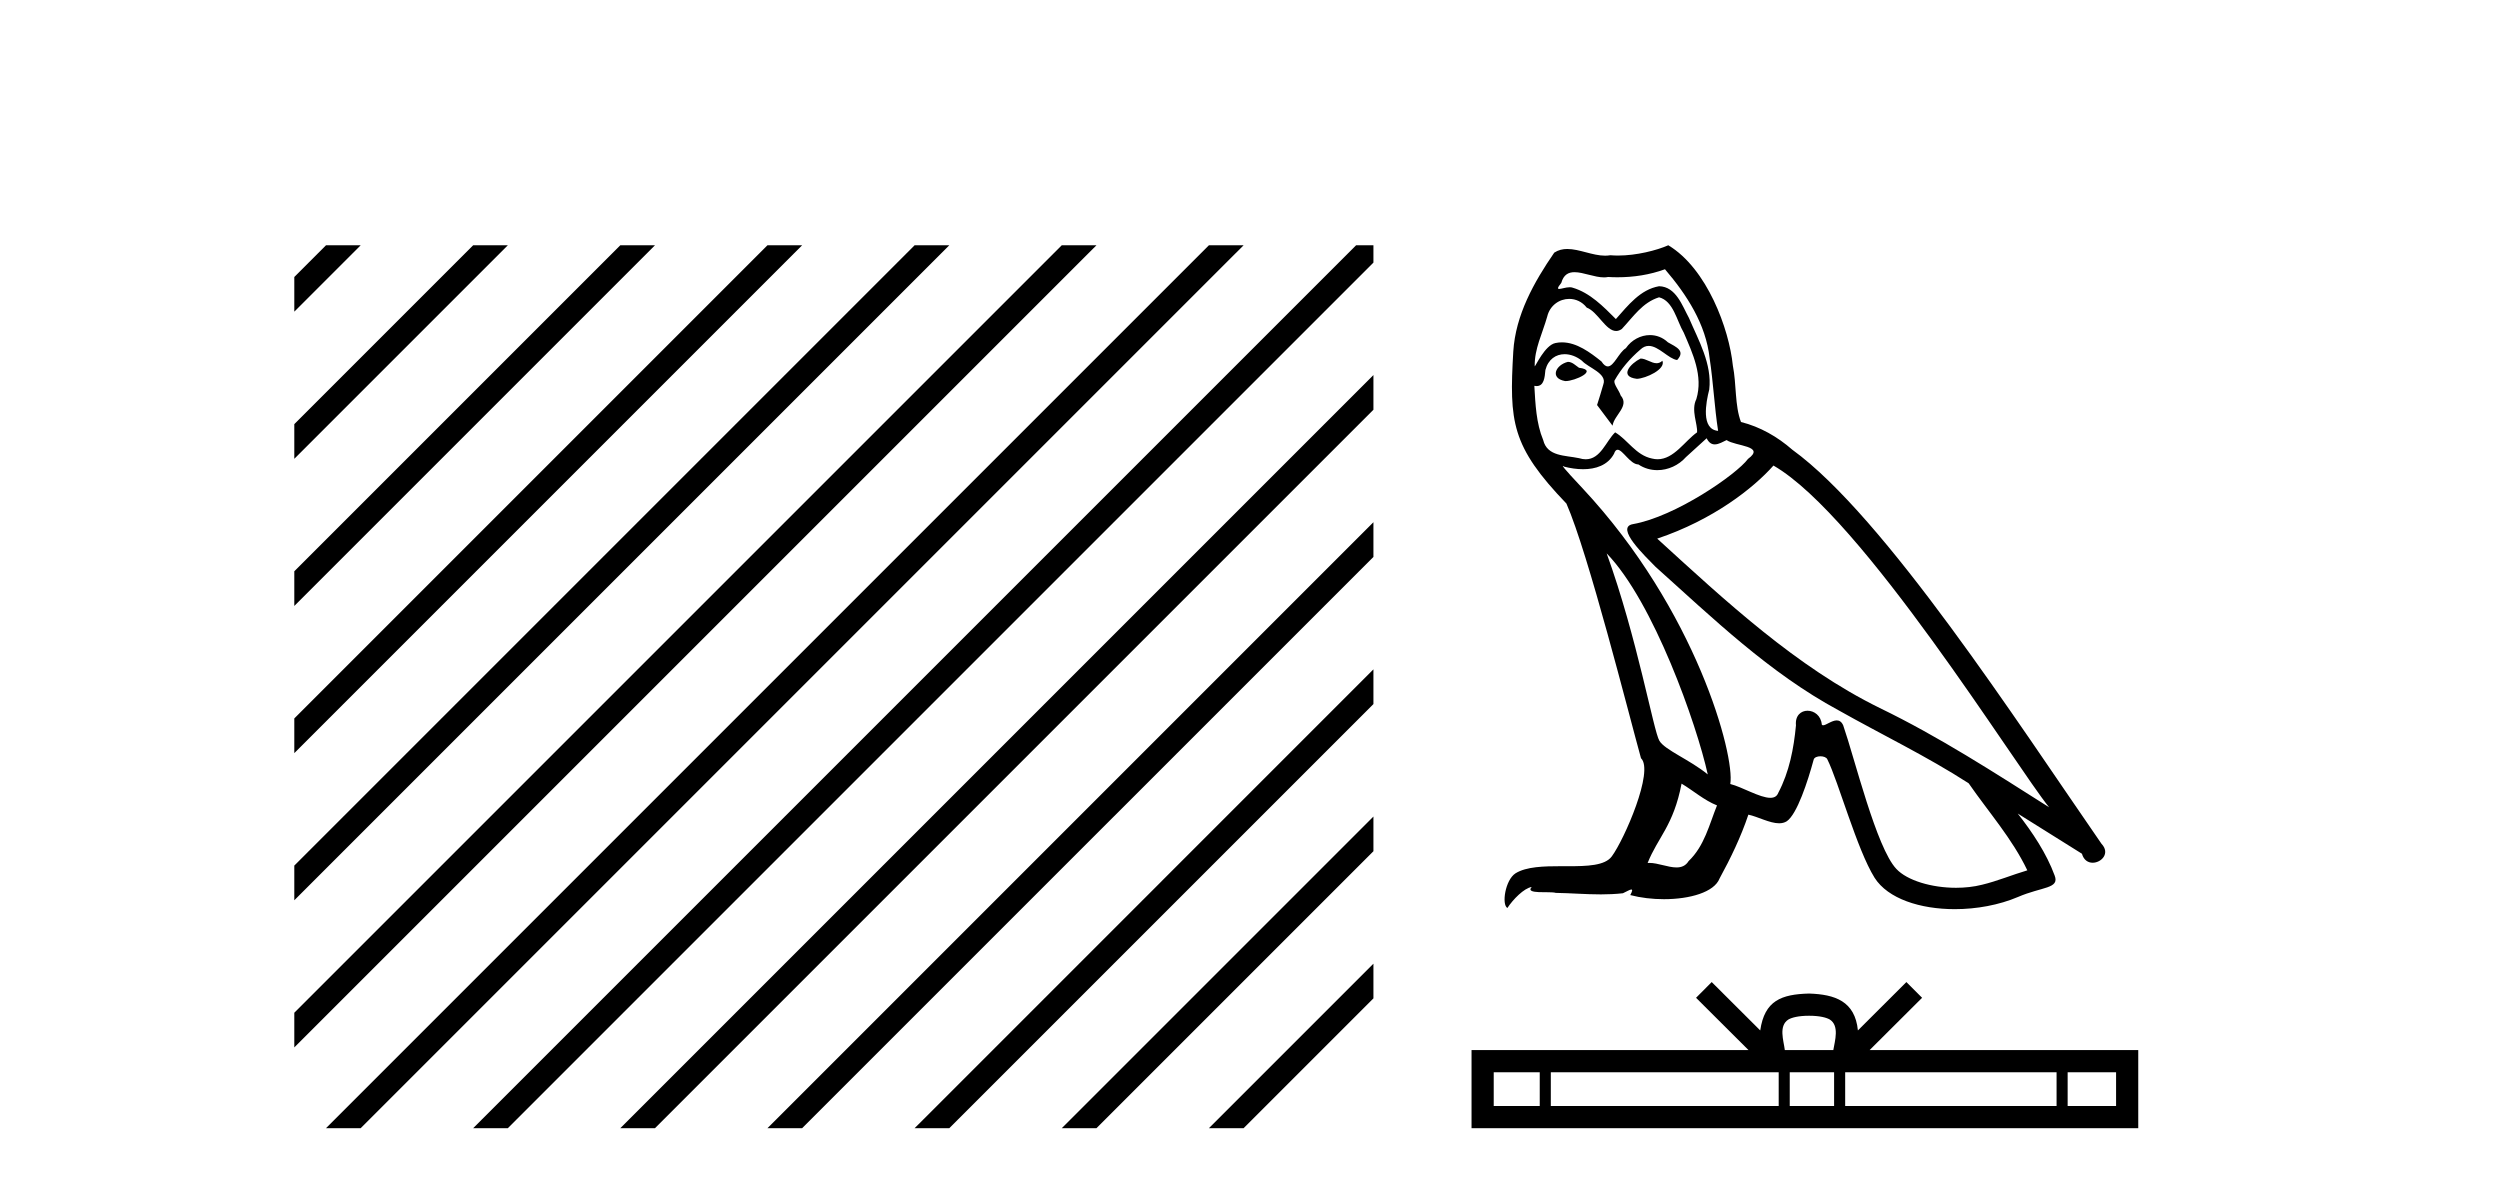
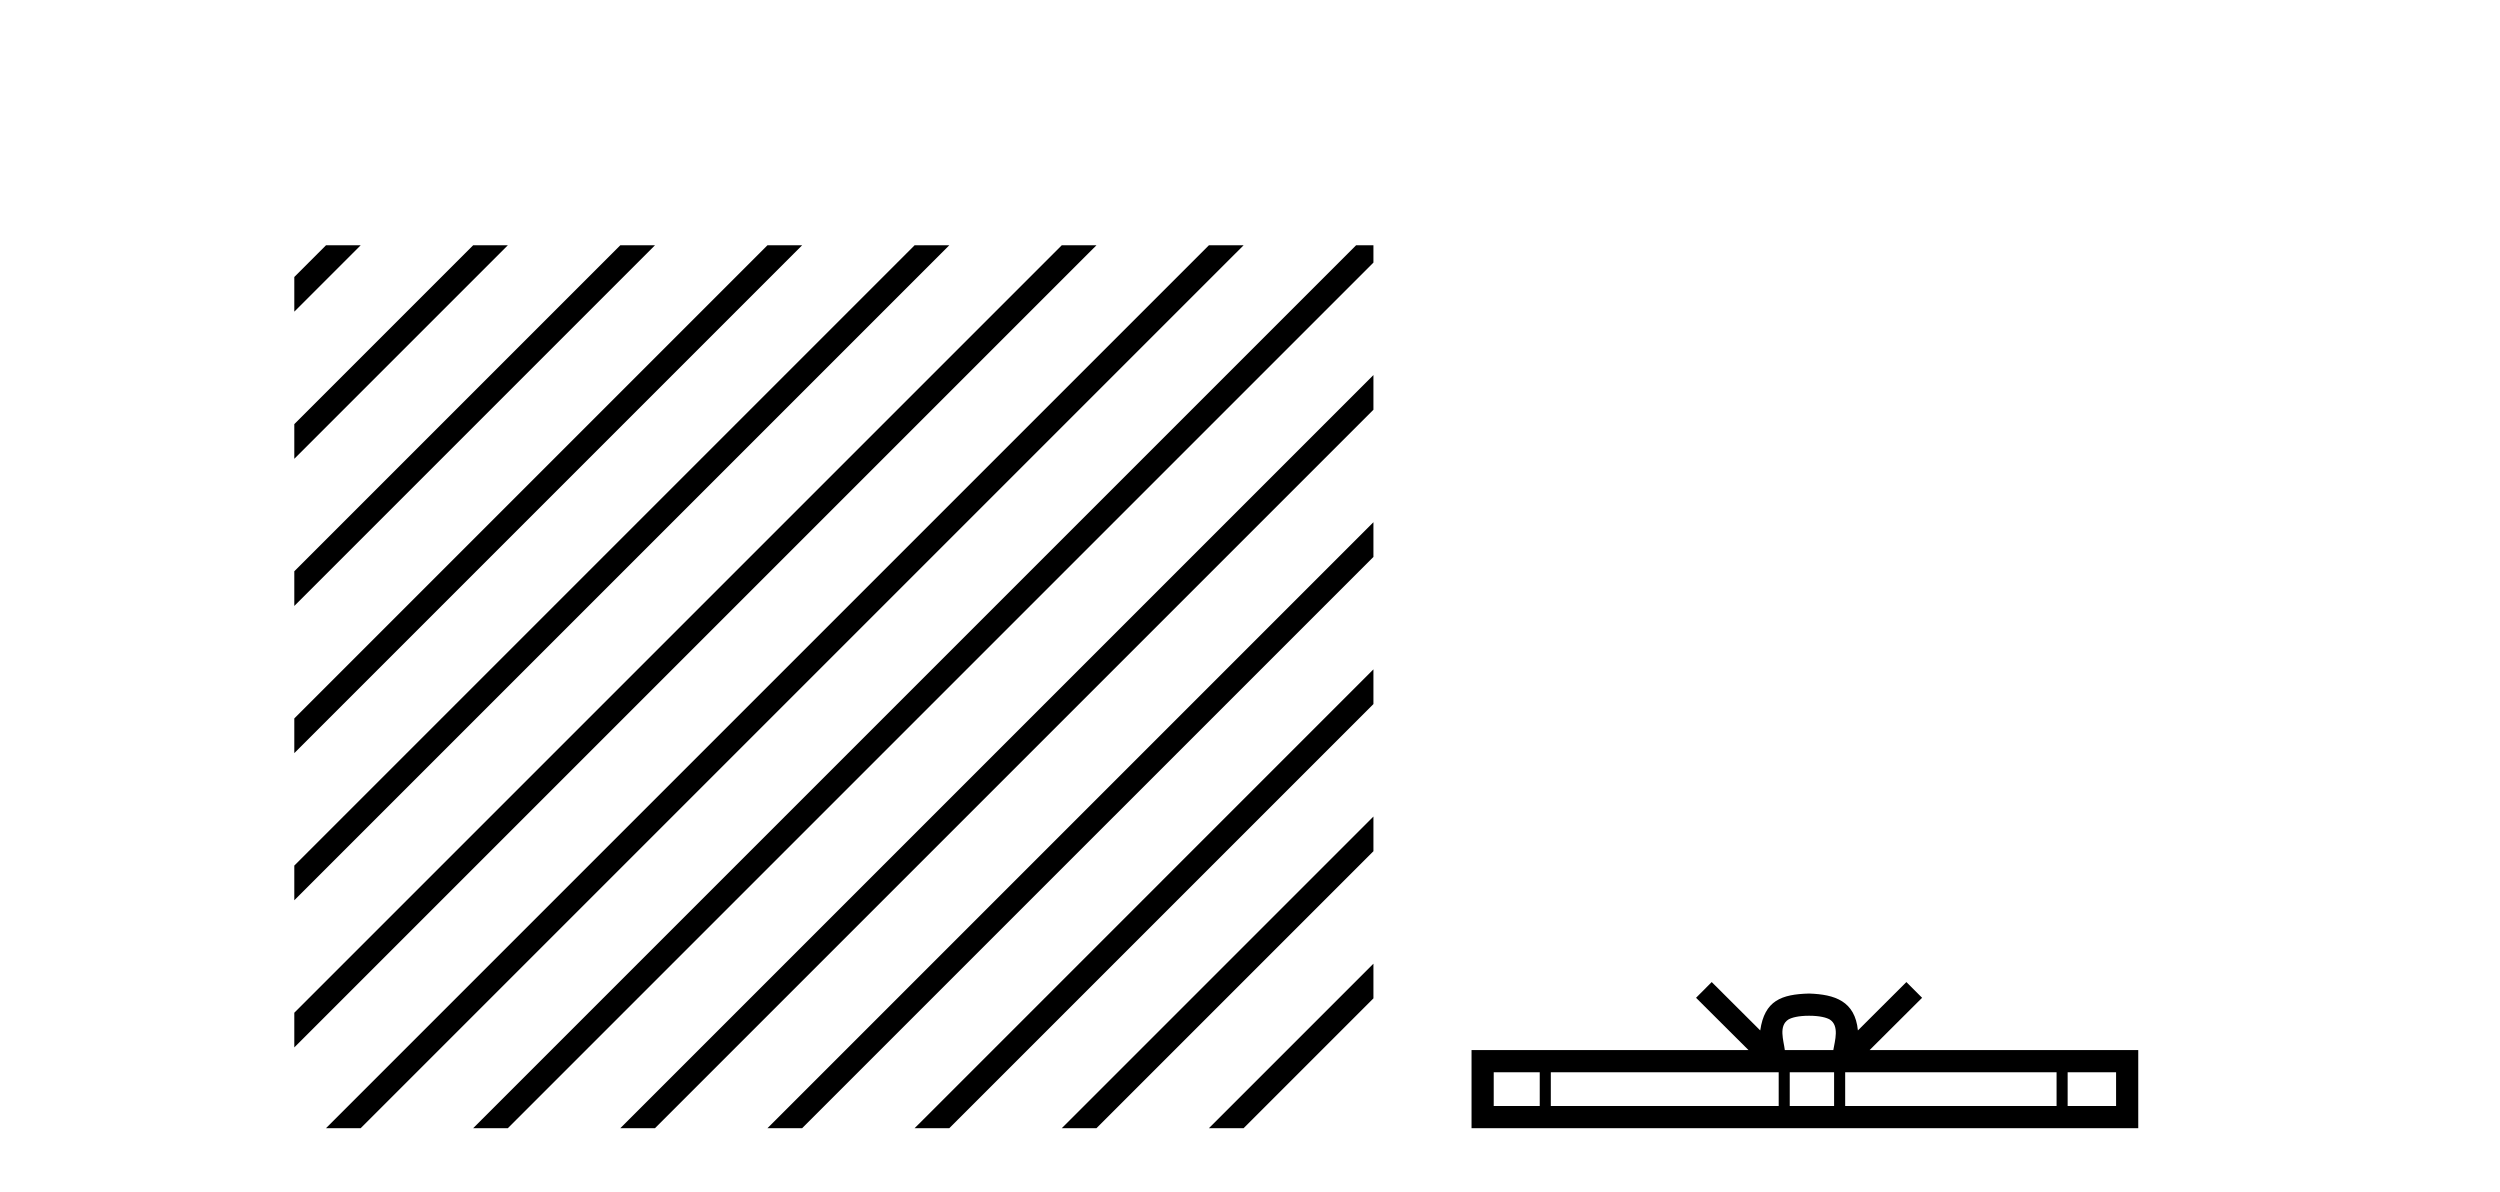
<svg xmlns="http://www.w3.org/2000/svg" width="86.0" height="41.0">
  <path d="M 11.215 8.437 L 10.124 9.528 L 10.124 10.721 L 12.11 8.735 L 12.408 8.437 ZM 16.277 8.437 L 10.124 14.59 L 10.124 14.59 L 10.124 15.783 L 17.172 8.735 L 17.47 8.437 ZM 21.339 8.437 L 10.124 19.652 L 10.124 19.652 L 10.124 20.845 L 10.124 20.845 L 22.234 8.735 L 22.532 8.437 ZM 26.401 8.437 L 10.124 24.714 L 10.124 24.714 L 10.124 25.907 L 10.124 25.907 L 27.296 8.735 L 27.594 8.437 ZM 31.463 8.437 L 10.124 29.776 L 10.124 29.776 L 10.124 30.969 L 10.124 30.969 L 32.358 8.735 L 32.656 8.437 ZM 36.525 8.437 L 10.124 34.838 L 10.124 34.838 L 10.124 36.031 L 10.124 36.031 L 37.42 8.735 L 37.719 8.437 ZM 41.587 8.437 L 11.513 38.511 L 11.513 38.511 L 11.215 38.809 L 12.408 38.809 L 42.482 8.735 L 42.781 8.437 ZM 46.65 8.437 L 16.575 38.511 L 16.575 38.511 L 16.277 38.809 L 17.47 38.809 L 47.246 9.033 L 47.246 8.437 ZM 47.246 12.902 L 21.637 38.511 L 21.637 38.511 L 21.339 38.809 L 22.532 38.809 L 47.246 14.095 L 47.246 12.902 ZM 47.246 17.964 L 26.7 38.511 L 26.7 38.511 L 26.401 38.809 L 27.594 38.809 L 47.246 19.158 L 47.246 17.964 ZM 47.246 23.026 L 31.762 38.511 L 31.463 38.809 L 32.656 38.809 L 47.246 24.22 L 47.246 23.026 ZM 47.246 28.089 L 36.824 38.511 L 36.525 38.809 L 37.719 38.809 L 47.246 29.282 L 47.246 29.282 L 47.246 28.089 ZM 47.246 33.151 L 41.886 38.511 L 41.587 38.809 L 42.781 38.809 L 47.246 34.344 L 47.246 33.151 Z" style="fill:#000000;stroke:none" />
-   <path d="M 56.437 12.334 C 56.094 12.499 55.675 12.956 56.31 13.032 C 56.615 13.019 57.313 12.702 57.186 12.41 L 57.186 12.41 C 57.12 12.472 57.053 12.495 56.986 12.495 C 56.806 12.495 56.622 12.334 56.437 12.334 ZM 53.936 12.448 C 53.517 12.55 53.301 13.007 53.835 13.108 C 53.843 13.109 53.853 13.109 53.862 13.109 C 54.169 13.109 55.006 12.737 54.317 12.651 C 54.203 12.575 54.088 12.448 53.936 12.448 ZM 57.275 9.262 C 58.024 10.138 58.684 11.153 58.811 12.321 C 58.938 13.159 58.976 13.997 59.103 14.822 C 58.506 14.771 58.684 13.844 58.798 13.4 C 58.9 12.524 58.43 11.712 58.1 10.938 C 57.871 10.519 57.655 9.859 57.072 9.846 C 56.424 9.96 56.005 10.506 55.586 10.976 C 55.155 10.544 54.698 10.074 54.101 9.897 C 54.07 9.885 54.035 9.881 53.998 9.881 C 53.864 9.881 53.708 9.94 53.636 9.94 C 53.574 9.94 53.574 9.896 53.708 9.732 C 53.788 9.447 53.956 9.363 54.163 9.363 C 54.465 9.363 54.851 9.542 55.177 9.542 C 55.226 9.542 55.274 9.538 55.32 9.528 C 55.427 9.535 55.534 9.538 55.642 9.538 C 56.197 9.538 56.754 9.453 57.275 9.262 ZM 57.072 10.227 C 57.567 10.354 57.681 11.039 57.922 11.445 C 58.227 12.156 58.595 12.93 58.354 13.73 C 58.163 14.111 58.404 14.593 58.379 14.873 C 57.956 15.17 57.584 15.798 57.022 15.798 C 56.96 15.798 56.897 15.79 56.83 15.774 C 56.272 15.66 55.993 15.127 55.561 14.873 C 55.248 15.174 55.064 15.799 54.549 15.799 C 54.478 15.799 54.401 15.787 54.317 15.761 C 53.847 15.66 53.225 15.71 53.086 15.139 C 52.844 14.555 52.819 13.908 52.781 13.273 L 52.781 13.273 C 52.809 13.279 52.835 13.281 52.858 13.281 C 53.115 13.281 53.139 12.983 53.162 12.727 C 53.26 12.356 53.527 12.184 53.822 12.184 C 54.022 12.184 54.235 12.262 54.419 12.41 C 54.634 12.651 55.294 12.842 55.155 13.222 C 55.091 13.451 55.015 13.692 54.939 13.933 L 55.472 14.644 C 55.523 14.276 56.069 13.971 55.751 13.603 C 55.701 13.438 55.51 13.222 55.536 13.096 C 55.764 12.689 56.069 12.334 56.424 12.029 C 56.52 11.936 56.618 11.899 56.715 11.899 C 57.056 11.899 57.398 12.345 57.694 12.385 C 57.986 12.067 57.668 11.94 57.376 11.775 C 57.195 11.605 56.977 11.527 56.759 11.527 C 56.441 11.527 56.125 11.692 55.929 11.978 C 55.688 12.123 55.52 12.605 55.308 12.605 C 55.242 12.605 55.17 12.557 55.091 12.435 C 54.704 12.125 54.239 11.777 53.731 11.777 C 53.656 11.777 53.581 11.784 53.505 11.801 C 53.145 11.875 52.822 12.602 52.795 12.602 C 52.794 12.602 52.794 12.601 52.794 12.6 C 52.781 12.004 53.06 11.471 53.225 10.887 C 53.317 10.503 53.646 10.282 53.981 10.282 C 54.201 10.282 54.423 10.376 54.584 10.582 C 54.961 10.722 55.238 11.386 55.594 11.386 C 55.656 11.386 55.721 11.366 55.789 11.318 C 56.183 10.899 56.5 10.404 57.072 10.227 ZM 55.269 19.036 C 56.881 20.699 58.366 24.914 58.747 26.64 C 58.125 26.132 57.275 25.802 57.084 25.485 C 56.881 25.155 56.323 21.943 55.269 19.036 ZM 61.007 16.015 C 64.053 17.767 69.359 26.386 70.489 27.77 C 68.585 26.564 66.706 25.345 64.663 24.355 C 61.794 22.946 59.344 20.661 57.008 18.529 C 58.938 17.881 60.321 16.789 61.007 16.015 ZM 57.846 26.957 C 58.252 27.199 58.62 27.529 59.065 27.706 C 58.798 28.366 58.633 29.103 58.087 29.623 C 57.985 29.788 57.838 29.84 57.671 29.84 C 57.382 29.84 57.032 29.684 56.738 29.684 C 56.718 29.684 56.698 29.685 56.678 29.687 C 57.033 28.798 57.567 28.405 57.846 26.957 ZM 58.709 15.076 C 58.786 15.235 58.884 15.287 58.988 15.287 C 59.125 15.287 59.272 15.197 59.395 15.139 C 59.699 15.355 60.753 15.33 60.131 15.787 C 59.737 16.32 57.634 17.774 56.173 18.03 C 55.543 18.141 56.602 19.138 56.945 19.493 C 58.925 21.27 60.867 23.149 63.241 24.431 C 64.726 25.269 66.287 26.018 67.722 26.945 C 68.407 27.935 69.22 28.849 69.74 29.94 C 69.22 30.093 68.712 30.309 68.179 30.436 C 67.898 30.507 67.593 30.54 67.287 30.54 C 66.449 30.54 65.606 30.29 65.234 29.89 C 64.548 29.166 63.799 26.082 63.406 24.952 C 63.35 24.825 63.271 24.782 63.184 24.782 C 63.013 24.782 62.814 24.95 62.716 24.95 C 62.696 24.95 62.68 24.943 62.67 24.926 C 62.644 24.614 62.404 24.449 62.179 24.449 C 61.957 24.449 61.749 24.611 61.781 24.952 C 61.705 25.751 61.553 26.551 61.172 27.275 C 61.125 27.398 61.028 27.445 60.899 27.445 C 60.539 27.445 59.933 27.073 59.522 26.97 C 59.687 25.993 58.354 20.991 54.444 16.802 C 54.307 16.654 53.711 16.027 53.764 16.027 C 53.77 16.027 53.784 16.035 53.809 16.053 C 54.009 16.105 54.235 16.141 54.458 16.141 C 54.886 16.141 55.306 16.009 55.523 15.609 C 55.556 15.51 55.597 15.471 55.646 15.471 C 55.82 15.471 56.082 15.977 56.361 15.977 C 56.563 16.112 56.788 16.173 57.013 16.173 C 57.381 16.173 57.746 16.007 57.998 15.723 C 58.239 15.507 58.468 15.292 58.709 15.076 ZM 57.389 8.437 C 56.99 8.614 56.291 8.791 55.664 8.791 C 55.573 8.791 55.483 8.788 55.396 8.78 C 55.336 8.79 55.276 8.795 55.215 8.795 C 54.788 8.795 54.328 8.565 53.914 8.565 C 53.757 8.565 53.606 8.599 53.466 8.691 C 52.768 9.706 52.134 10.836 52.057 12.093 C 51.918 14.505 51.981 15.342 53.885 17.323 C 54.634 19.024 56.031 24.571 56.45 26.082 C 56.907 26.513 55.878 28.874 55.447 29.458 C 55.212 29.782 54.593 29.798 53.928 29.798 C 53.856 29.798 53.783 29.797 53.71 29.797 C 53.112 29.797 52.507 29.81 52.134 30.042 C 51.778 30.271 51.651 31.121 51.854 31.235 C 52.045 30.943 52.426 30.55 52.692 30.512 L 52.692 30.512 C 52.438 30.778 53.327 30.651 53.517 30.715 C 54.031 30.723 54.55 30.767 55.071 30.767 C 55.323 30.767 55.575 30.756 55.828 30.728 C 55.942 30.678 56.064 30.599 56.118 30.599 C 56.159 30.599 56.159 30.647 56.081 30.791 C 56.441 30.885 56.845 30.932 57.239 30.932 C 58.127 30.932 58.969 30.694 59.153 30.22 C 59.534 29.522 59.89 28.785 60.144 28.024 C 60.468 28.092 60.875 28.321 61.202 28.321 C 61.297 28.321 61.386 28.301 61.464 28.252 C 61.819 28.011 62.187 26.881 62.39 26.132 C 62.41 26.054 62.515 26.016 62.623 26.016 C 62.725 26.016 62.829 26.051 62.86 26.12 C 63.241 26.881 63.876 29.217 64.485 30.194 C 64.944 30.919 66.059 31.275 67.245 31.275 C 67.991 31.275 68.766 31.134 69.423 30.854 C 70.248 30.499 70.857 30.575 70.68 30.118 C 70.4 29.357 69.918 28.633 69.41 27.986 L 69.41 27.986 C 70.146 28.443 70.883 28.912 71.619 29.369 C 71.68 29.59 71.832 29.678 71.988 29.678 C 72.288 29.678 72.601 29.352 72.292 29.027 C 69.41 24.863 64.828 17.767 61.654 15.469 C 61.146 15.025 60.55 14.682 59.89 14.517 C 59.674 13.959 59.737 13.21 59.61 12.575 C 59.483 11.318 58.722 9.237 57.389 8.437 Z" style="fill:#000000;stroke:none" />
  <path d="M 62.232 34.942 C 62.604 34.942 62.828 35.005 62.944 35.071 C 63.281 35.286 63.12 35.801 63.066 36.123 L 61.398 36.123 C 61.358 35.794 61.176 35.292 61.521 35.071 C 61.637 35.005 61.86 34.942 62.232 34.942 ZM 52.967 36.887 L 52.967 38.046 L 51.384 38.046 L 51.384 36.887 ZM 61.187 36.887 L 61.187 38.046 L 53.348 38.046 L 53.348 36.887 ZM 63.093 36.887 L 63.093 38.046 L 61.567 38.046 L 61.567 36.887 ZM 70.746 36.887 L 70.746 38.046 L 63.474 38.046 L 63.474 36.887 ZM 72.793 36.887 L 72.793 38.046 L 71.127 38.046 L 71.127 36.887 ZM 58.883 33.783 L 58.344 34.324 L 60.149 36.123 L 50.621 36.123 L 50.621 38.809 L 73.556 38.809 L 73.556 36.123 L 64.315 36.123 L 66.12 34.324 L 65.58 33.783 L 63.912 35.447 C 63.812 34.438 63.121 34.207 62.232 34.178 C 61.282 34.203 60.7 34.418 60.552 35.447 L 58.883 33.783 Z" style="fill:#000000;stroke:none" />
</svg>